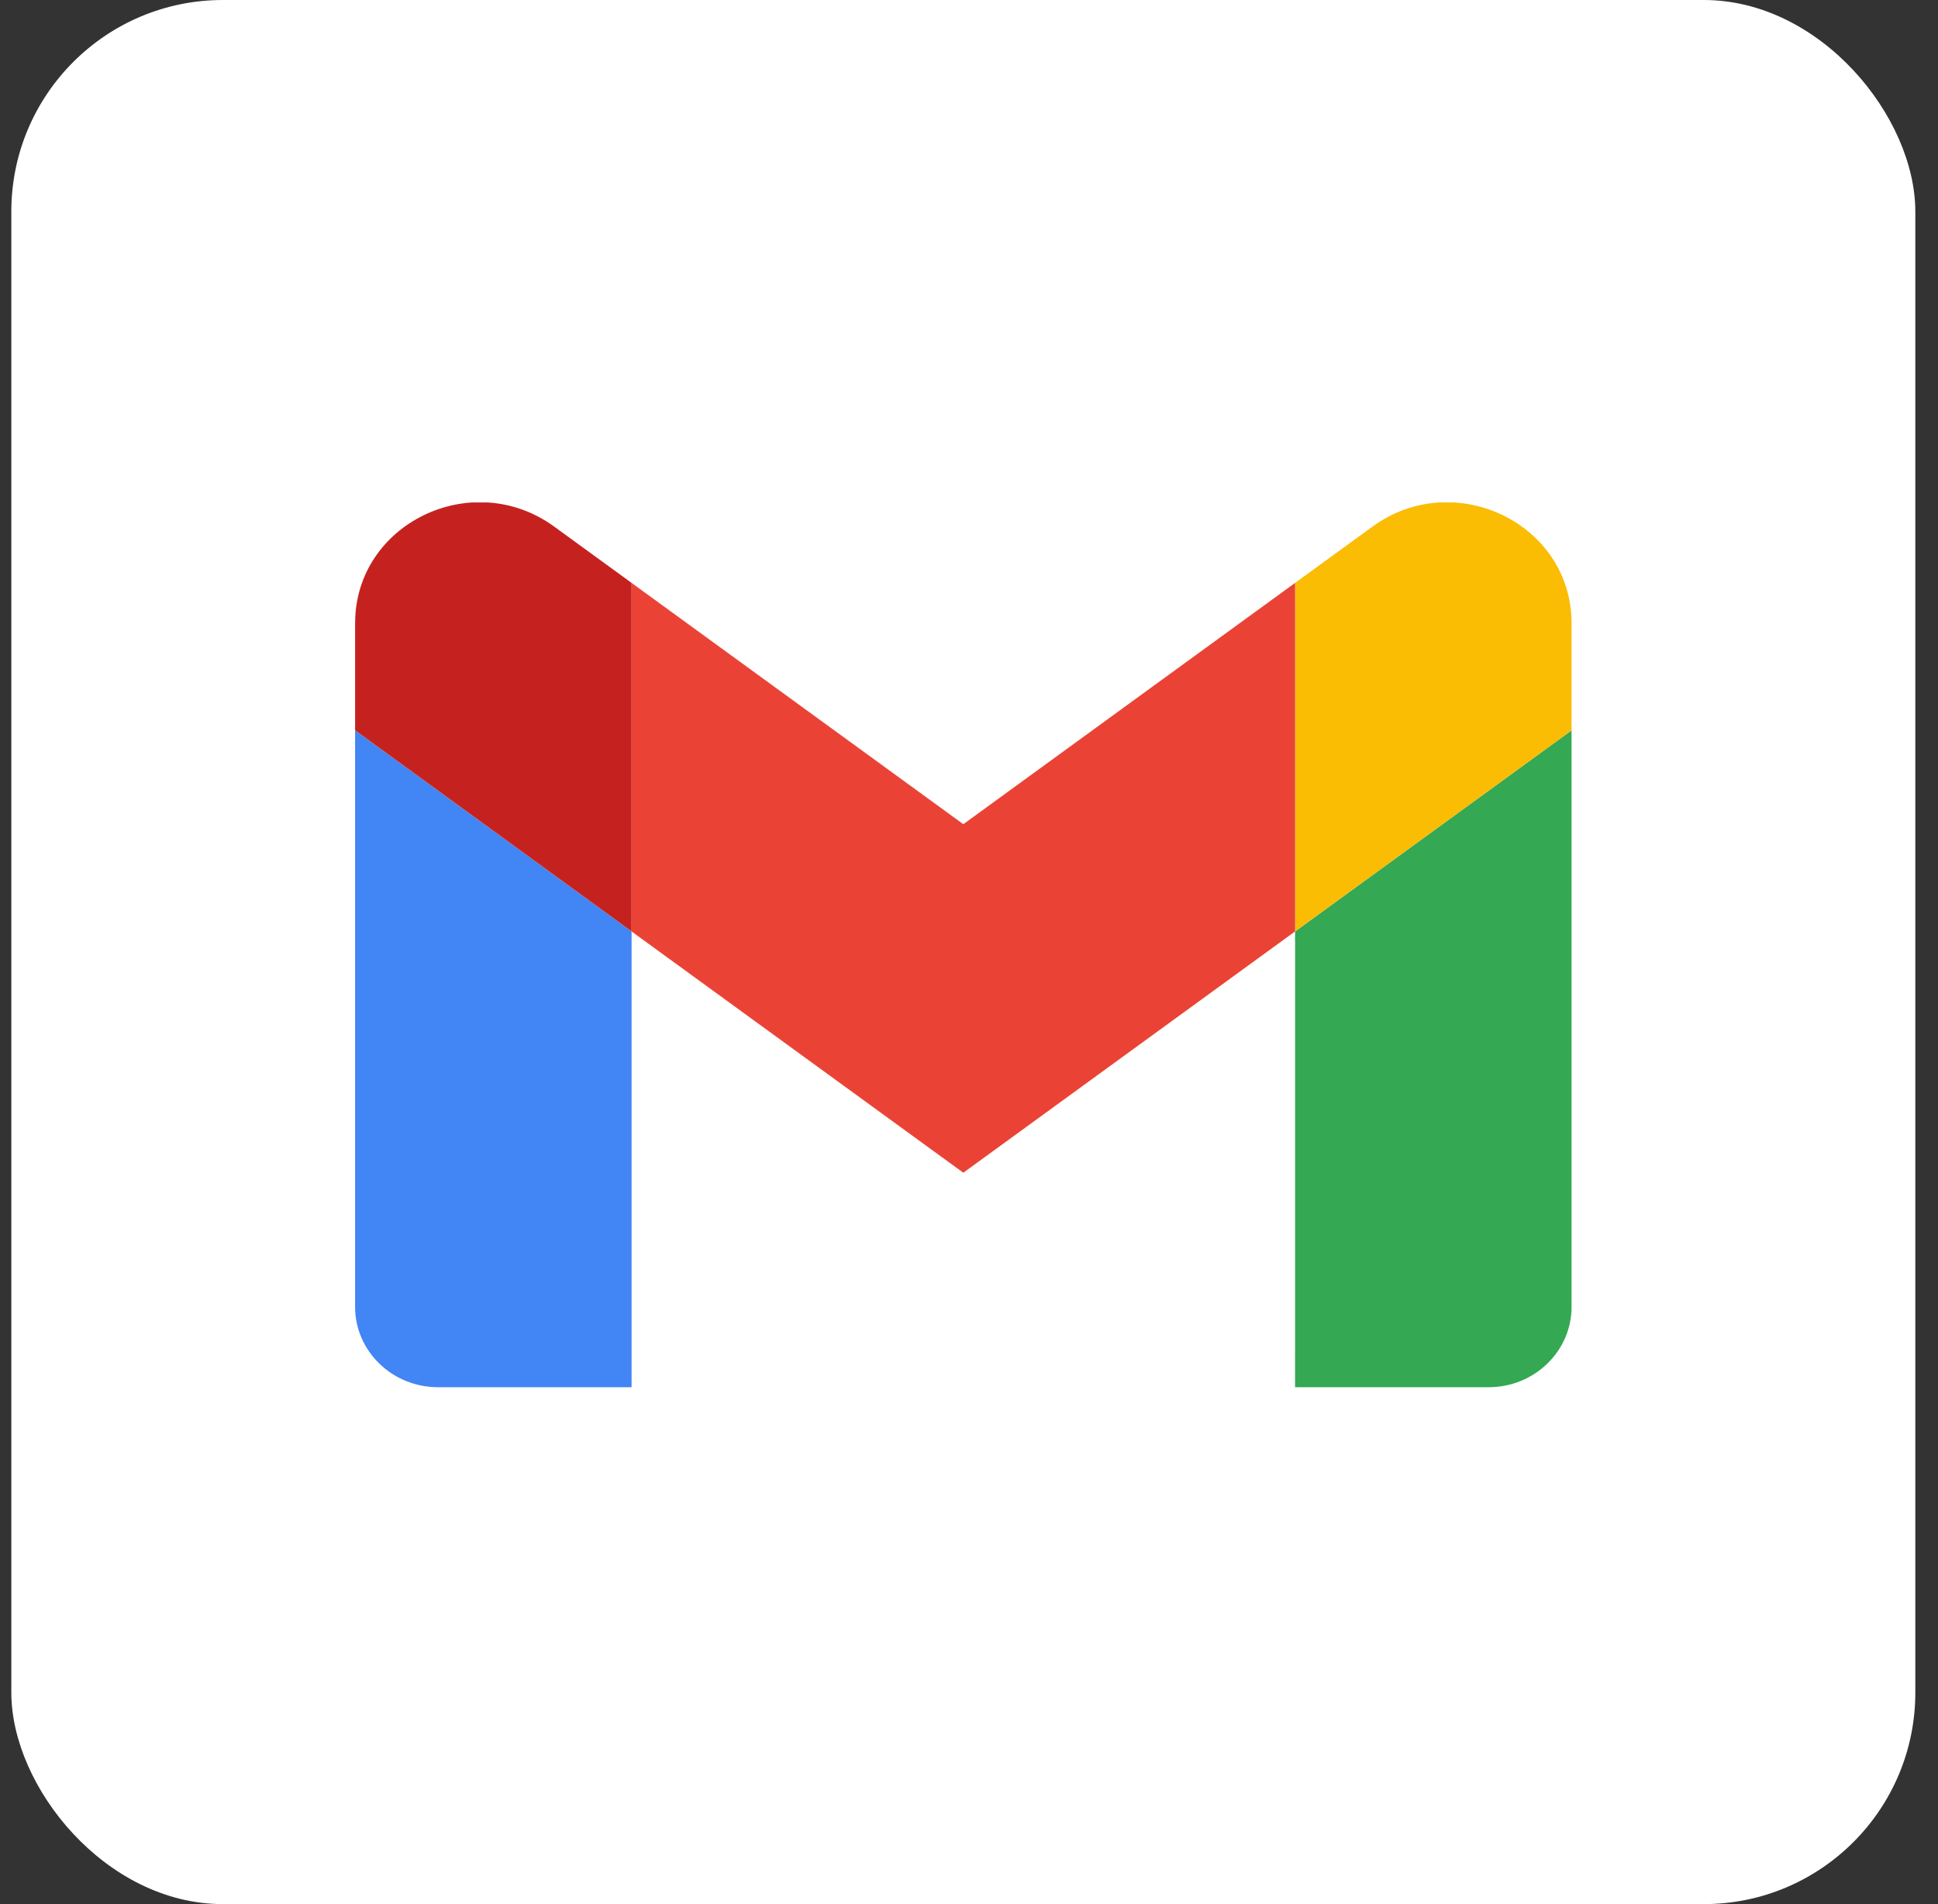
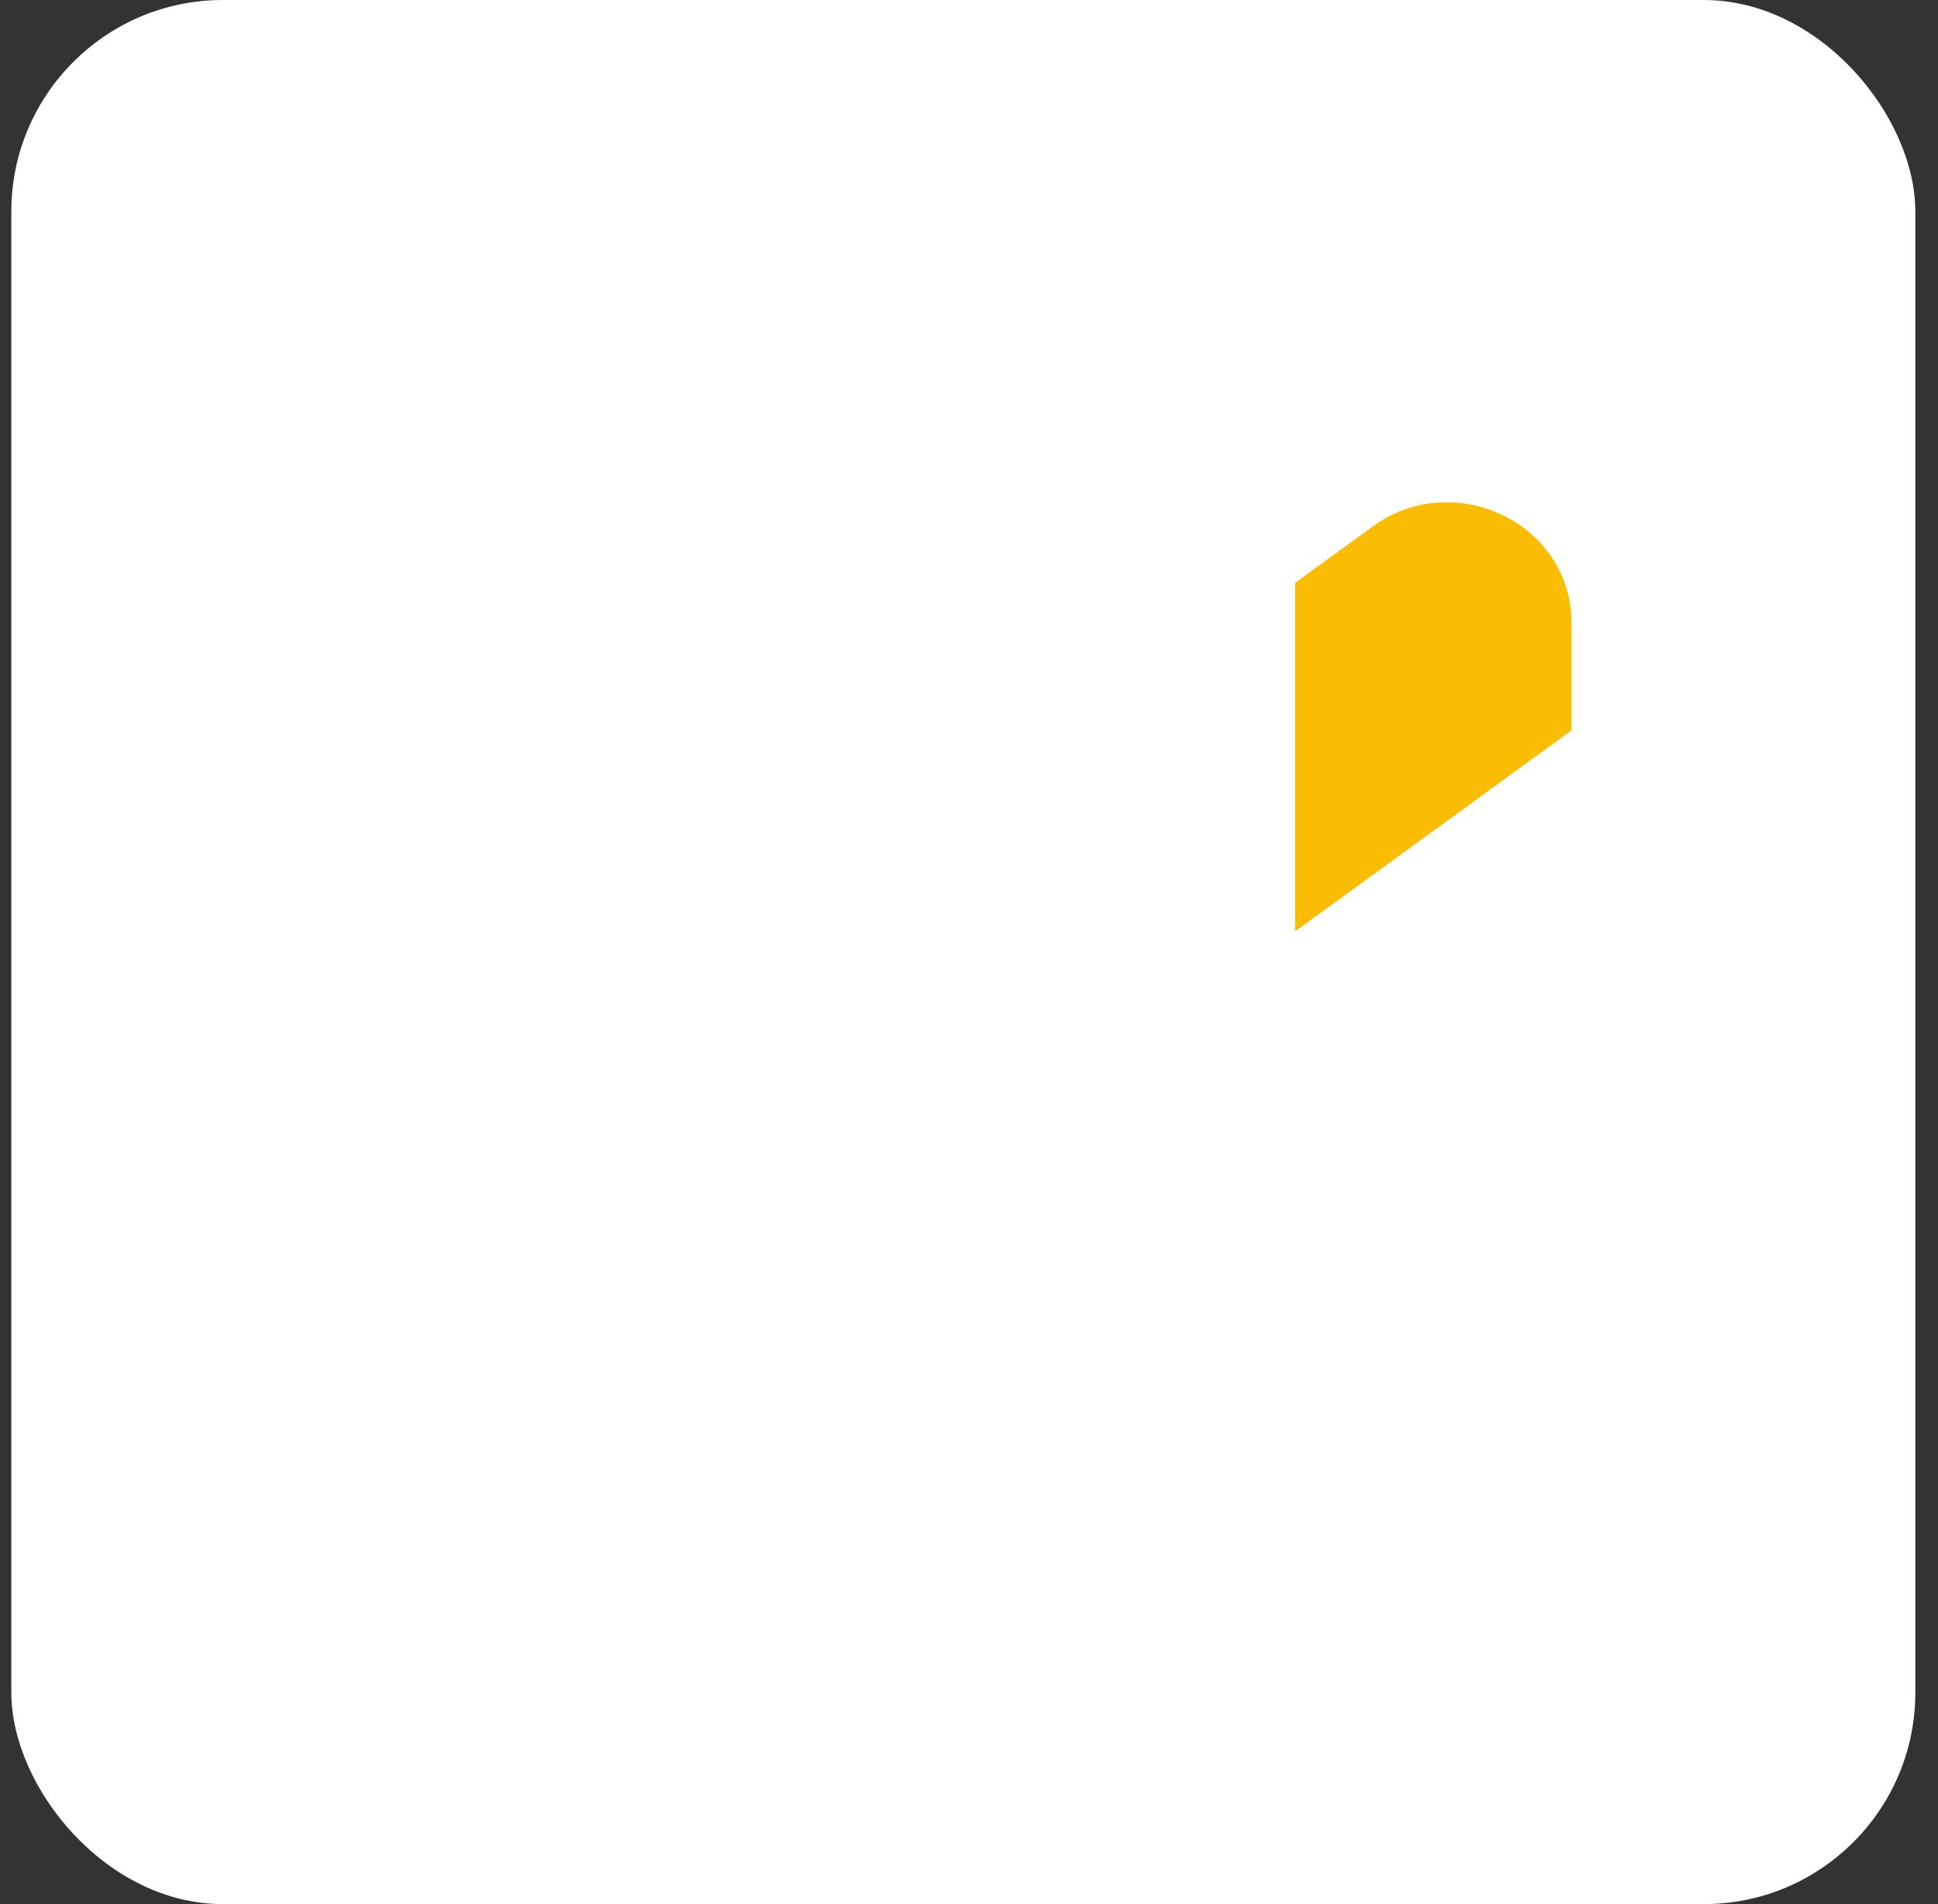
<svg xmlns="http://www.w3.org/2000/svg" width="57" height="56" fill="none">
  <rect width="100%" height="100%" fill="#333333" stroke="none" />
  <rect x=".333" width="56" height="56" rx="6.222" fill="#fff" />
  <g clip-path="url(#a)">
-     <path d="M12.884 40.798h5.692V27.394l-8.132-5.914v16.952c0 1.31 1.094 2.366 2.44 2.366z" fill="#4285F4" />
-     <path d="M38.09 40.798h5.693c1.35 0 2.44-1.06 2.44-2.366V21.48l-8.132 5.914" fill="#34A853" />
    <path d="M38.09 17.143v10.25l8.132-5.913v-3.154c0-2.925-3.443-4.593-5.854-2.839" fill="#FBBC04" />
-     <path d="M18.576 27.394v-10.25l9.757 7.096 9.758-7.097v10.25l-9.758 7.097" fill="#EA4335" />
-     <path d="M10.444 18.325v3.154l8.132 5.914v-10.25l-2.277-1.656c-2.415-1.755-5.854-.087-5.854 2.838z" fill="#C5221F" />
  </g>
  <defs>
    <clipPath id="a">
      <path fill="#fff" transform="translate(10.444 14.778)" d="M0 0h35.778v26.02H0z" />
    </clipPath>
  </defs>
</svg>